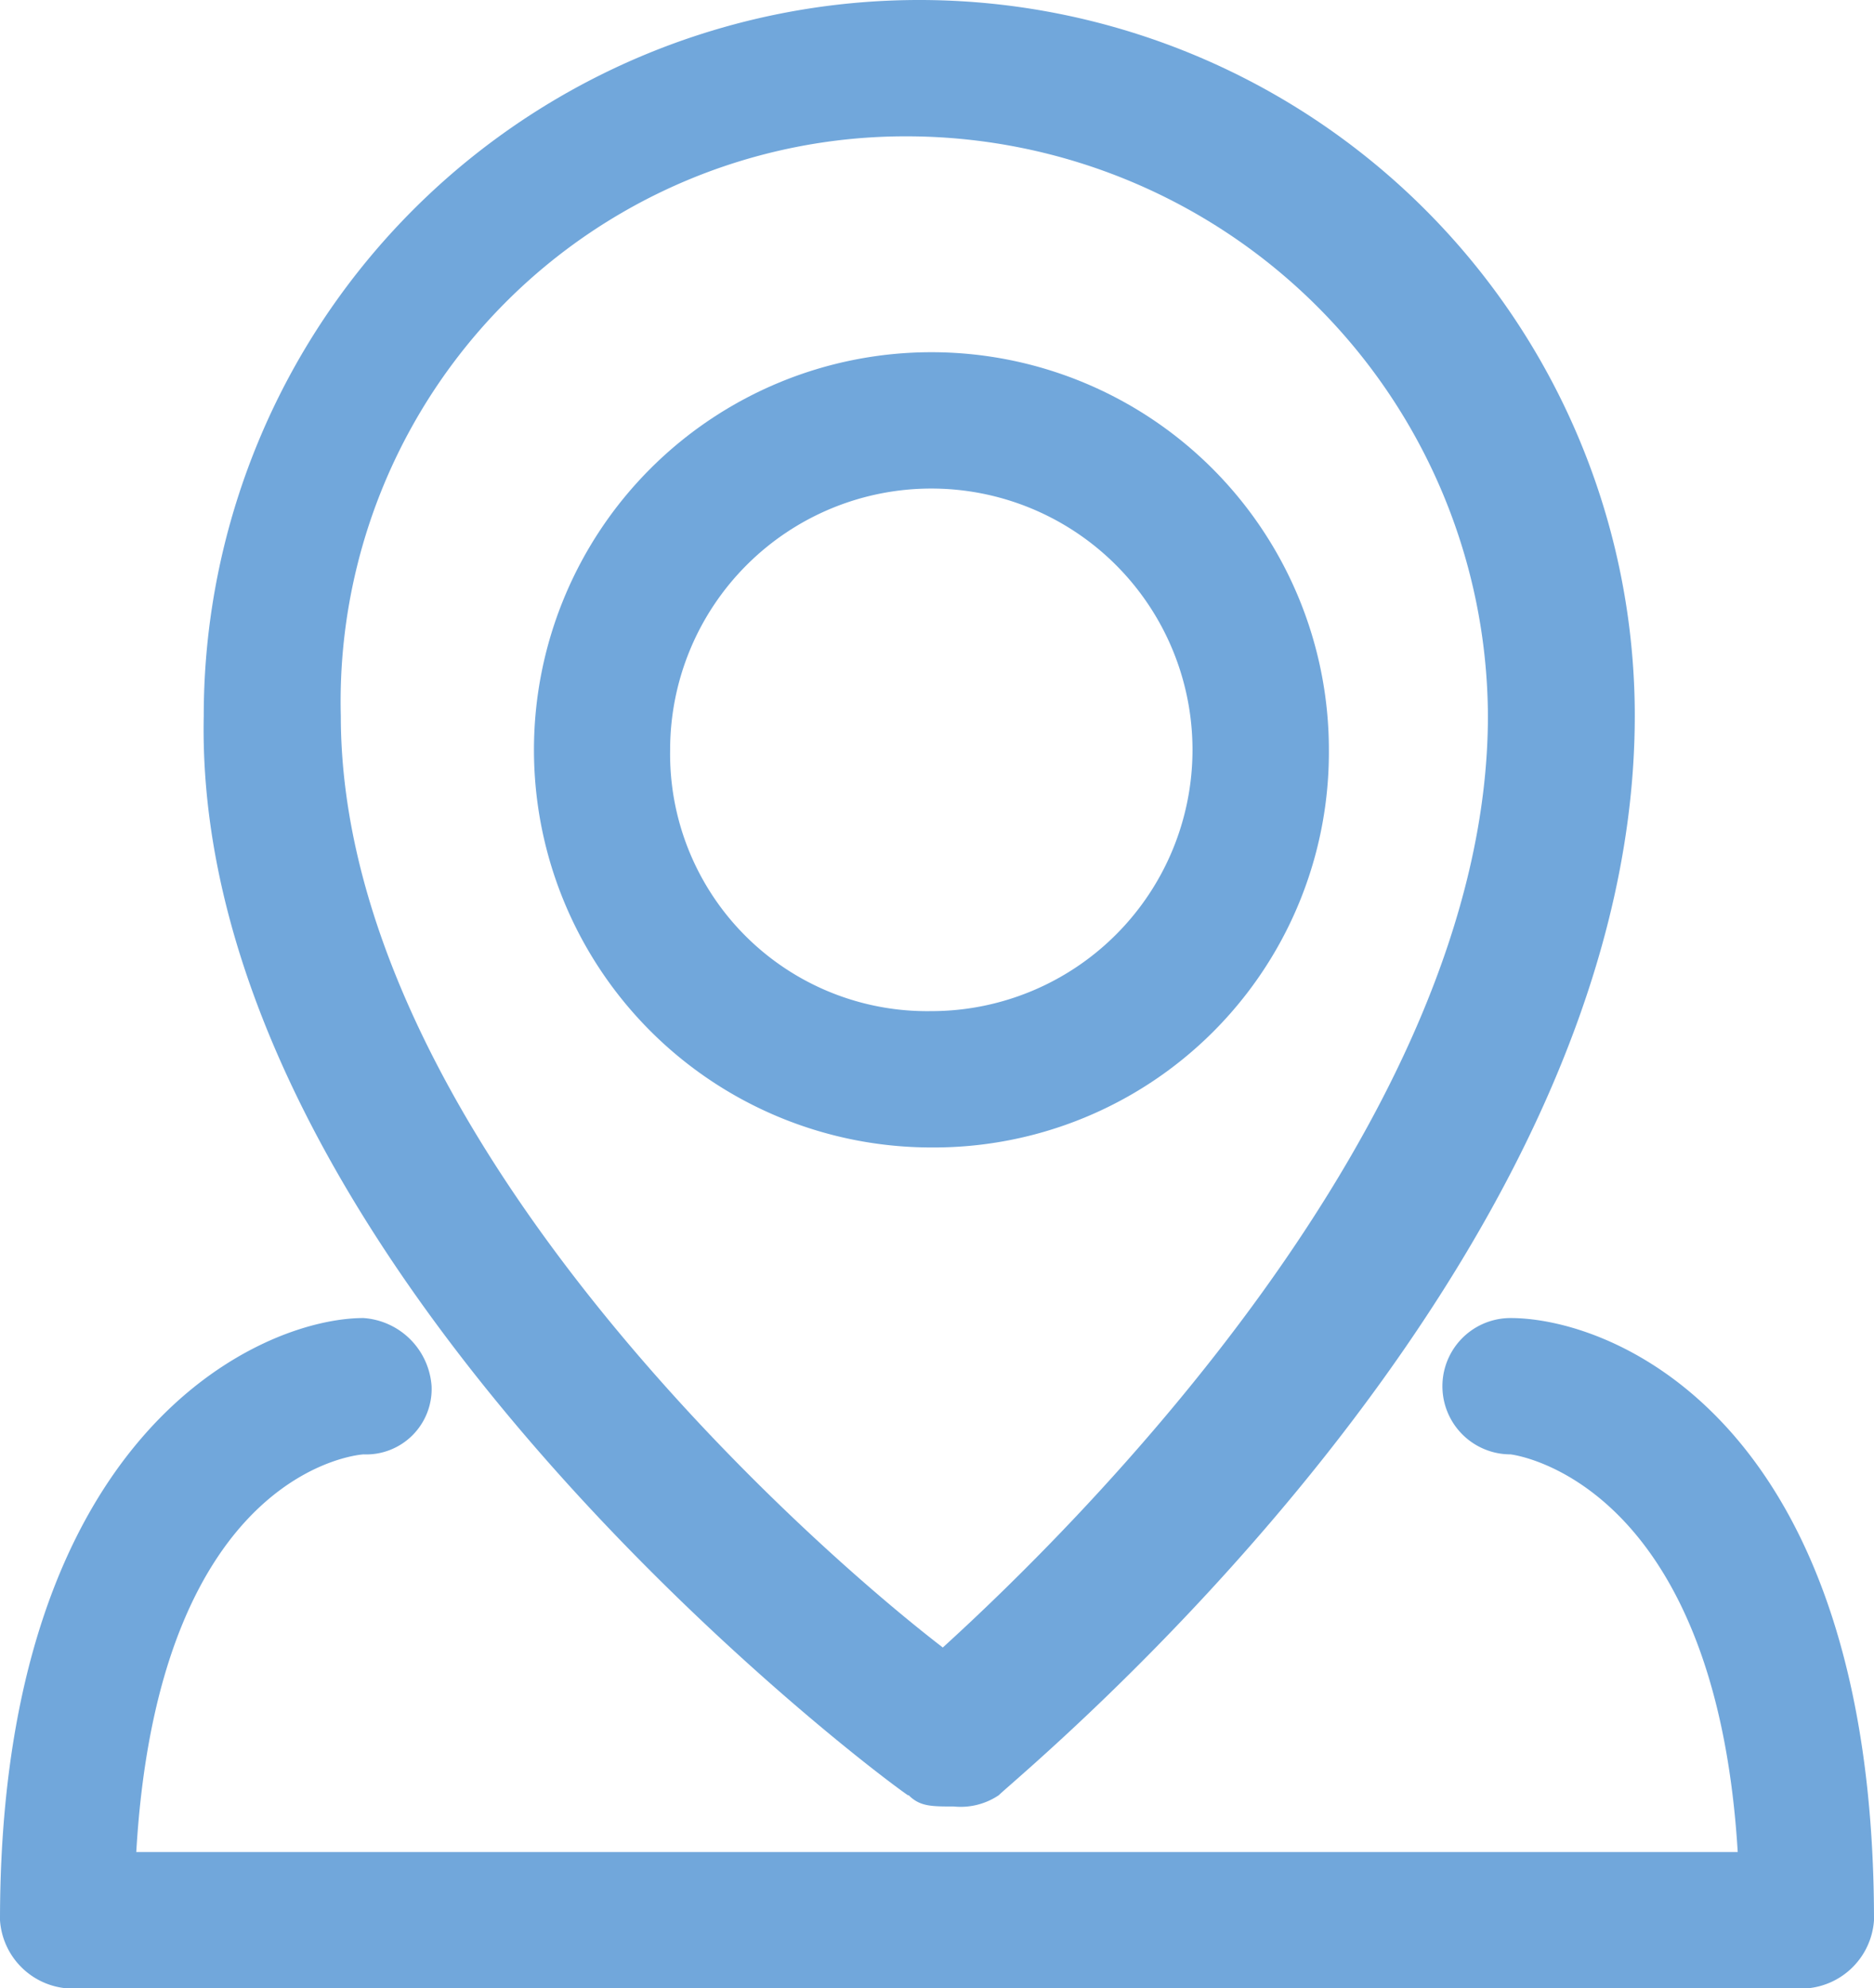
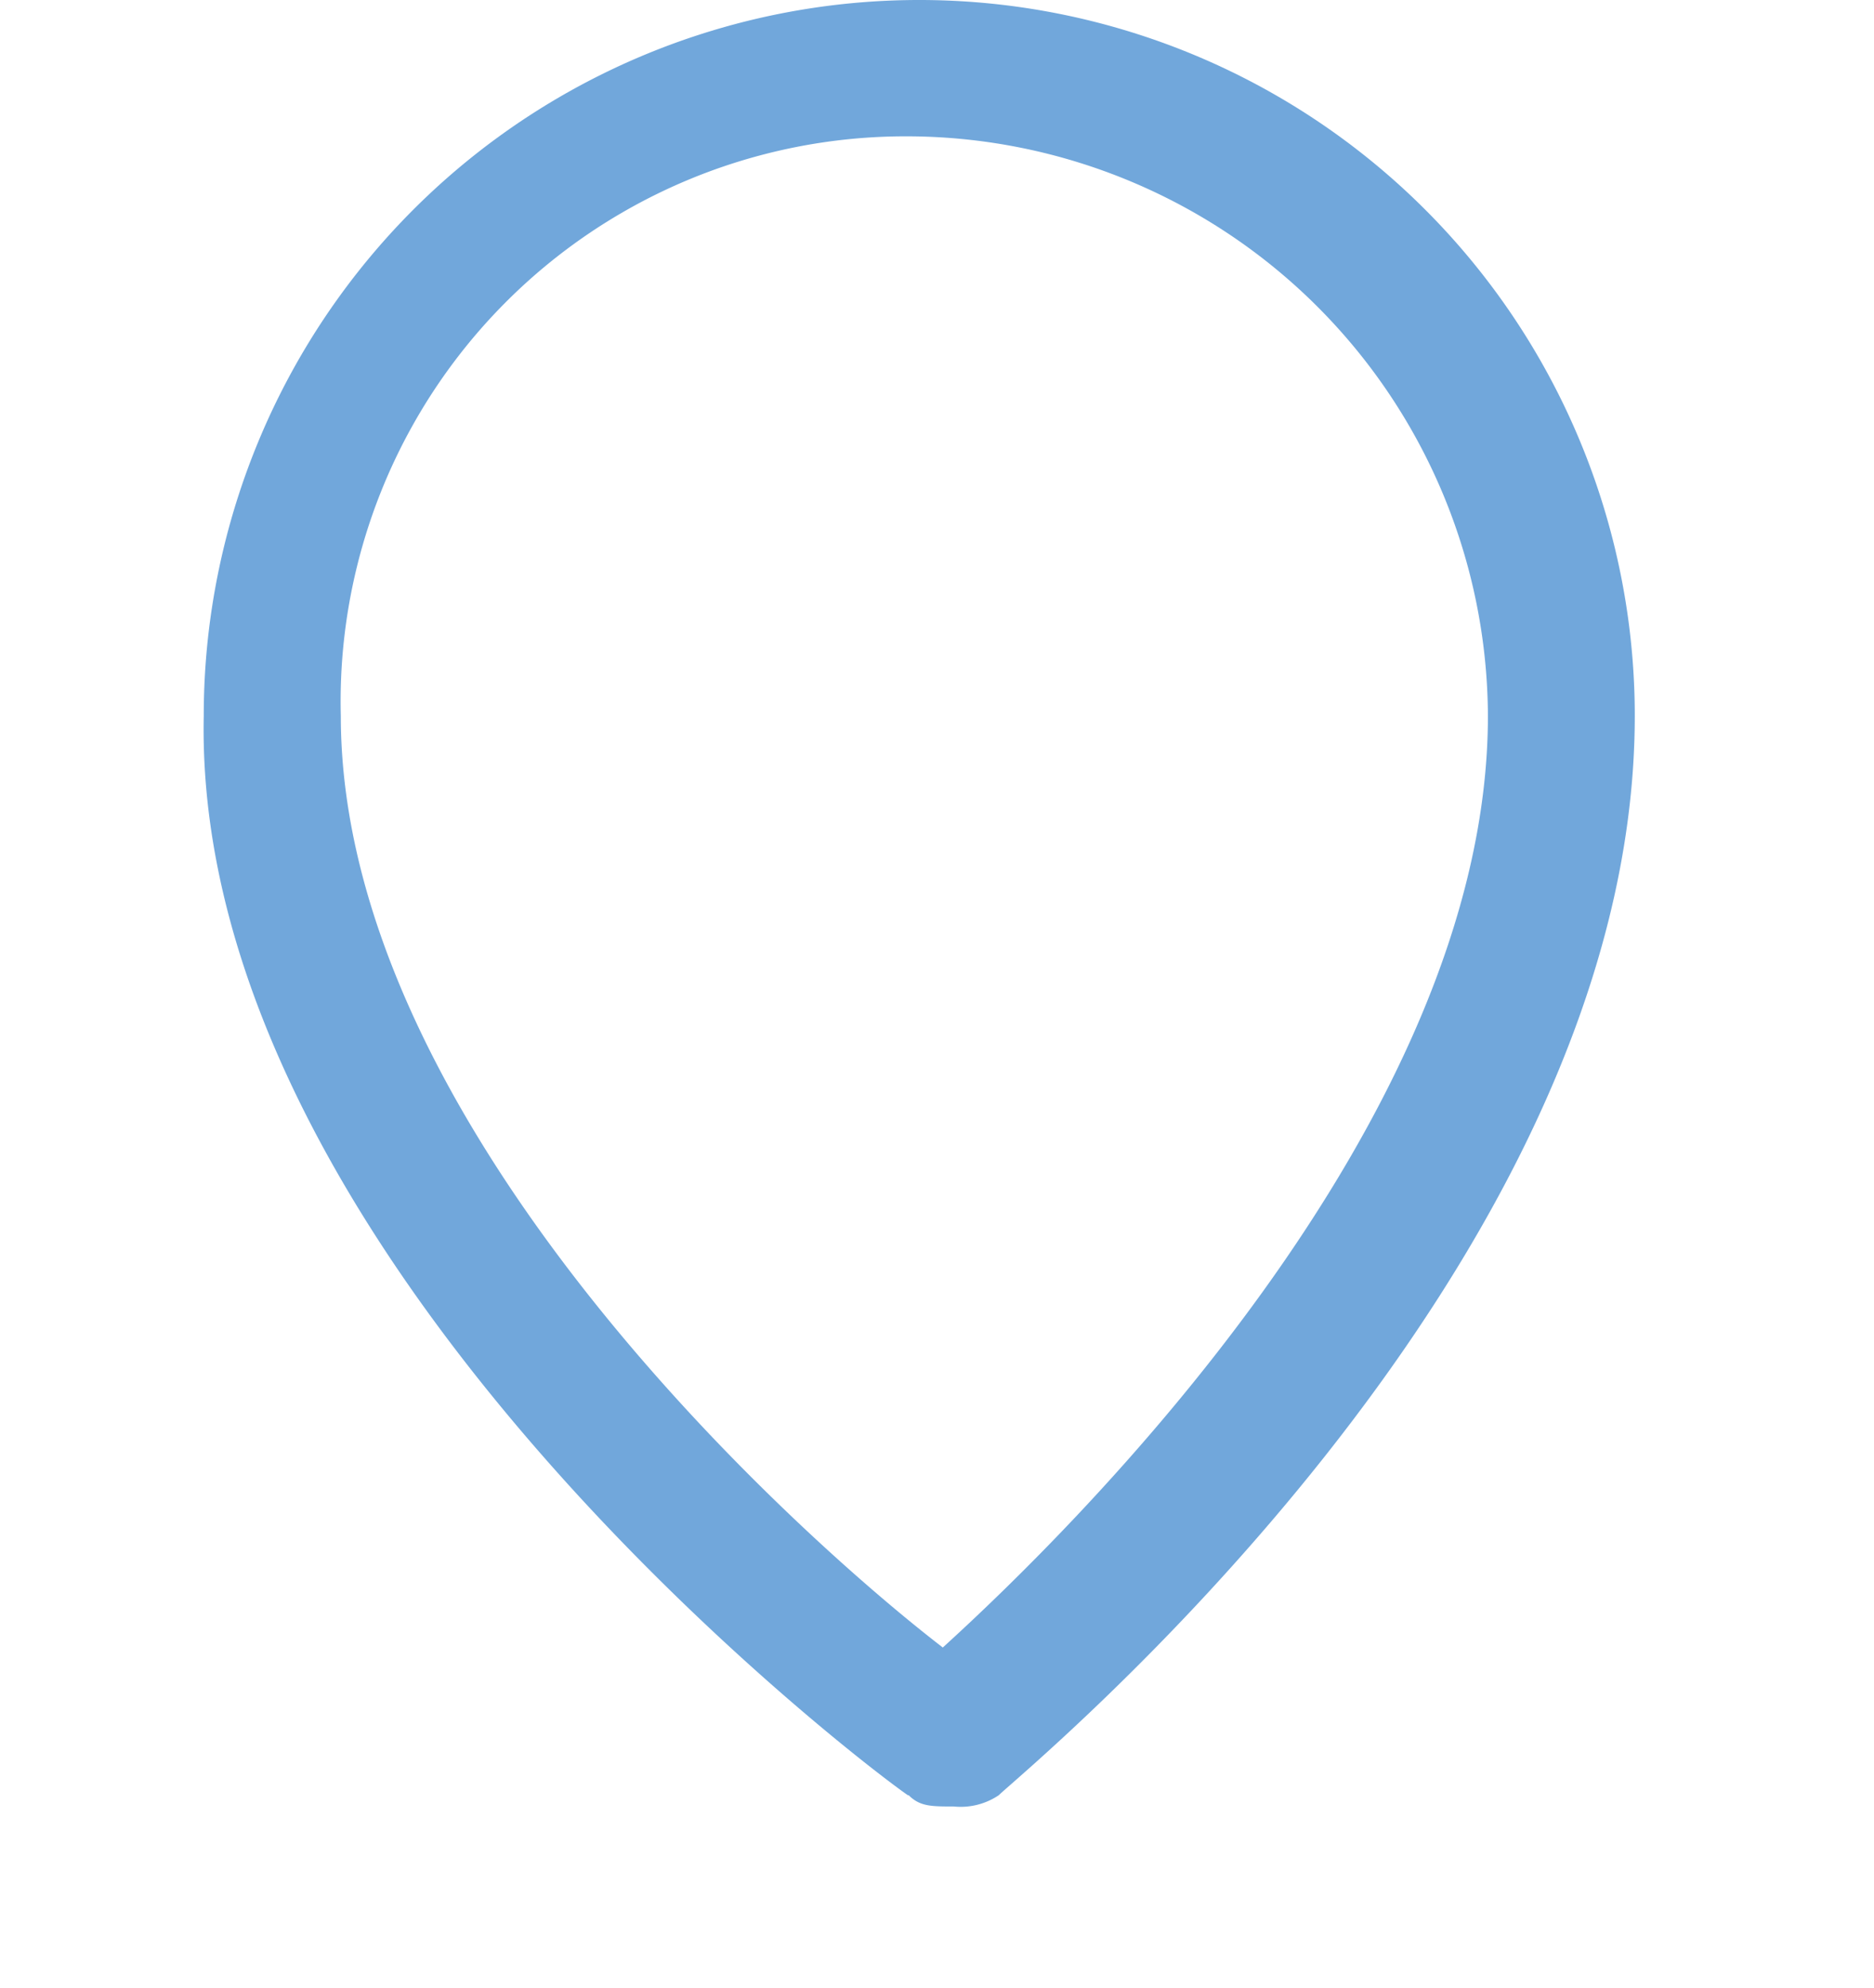
<svg xmlns="http://www.w3.org/2000/svg" width="16.639" height="17.647" viewBox="0 0 16.639 17.647">
  <g id="bottom_contact_icon3" transform="translate(-136.533 -106.667)">
-     <path id="路径_727" data-name="路径 727" d="M344.126,242.463a3.529,3.529,0,1,0-3.529,3.529A3.507,3.507,0,0,0,344.126,242.463Zm-5.849,0a2.319,2.319,0,1,1,2.319,2.319A2.282,2.282,0,0,1,338.277,242.463Z" transform="translate(-195.794 -129.141)" fill="#71a7db" />
    <path id="路径_728" data-name="路径 728" d="M219.534,122.6c.1.1.2.1.4.1a.606.606,0,0,0,.4-.1c.2-.2,5.647-4.639,5.647-9.58a6.353,6.353,0,0,0-12.706,0c-.1,4.84,5.95,9.378,6.252,9.58Zm0-14.723a5.165,5.165,0,0,1,5.143,5.143c0,3.63-3.731,7.261-4.84,8.269-1.311-1.008-5.345-4.639-5.345-8.269A5.016,5.016,0,0,1,219.534,107.877Z" transform="translate(-74.933 0)" fill="#71a7db" />
-     <path id="路径_729" data-name="路径 729" d="M149.945,601.6a.605.605,0,1,0,0,1.21s1.815.2,2.017,3.529H137.743c.2-3.429,2.017-3.529,2.017-3.529a.581.581,0,0,0,.605-.605.651.651,0,0,0-.605-.605c-.908,0-3.227,1.008-3.227,5.345a.651.651,0,0,0,.605.605h15.429a.651.651,0,0,0,.605-.605C153.172,602.508,150.853,601.6,149.945,601.6Z" transform="translate(0 -483.235)" fill="#71a7db" />
  </g>
</svg>